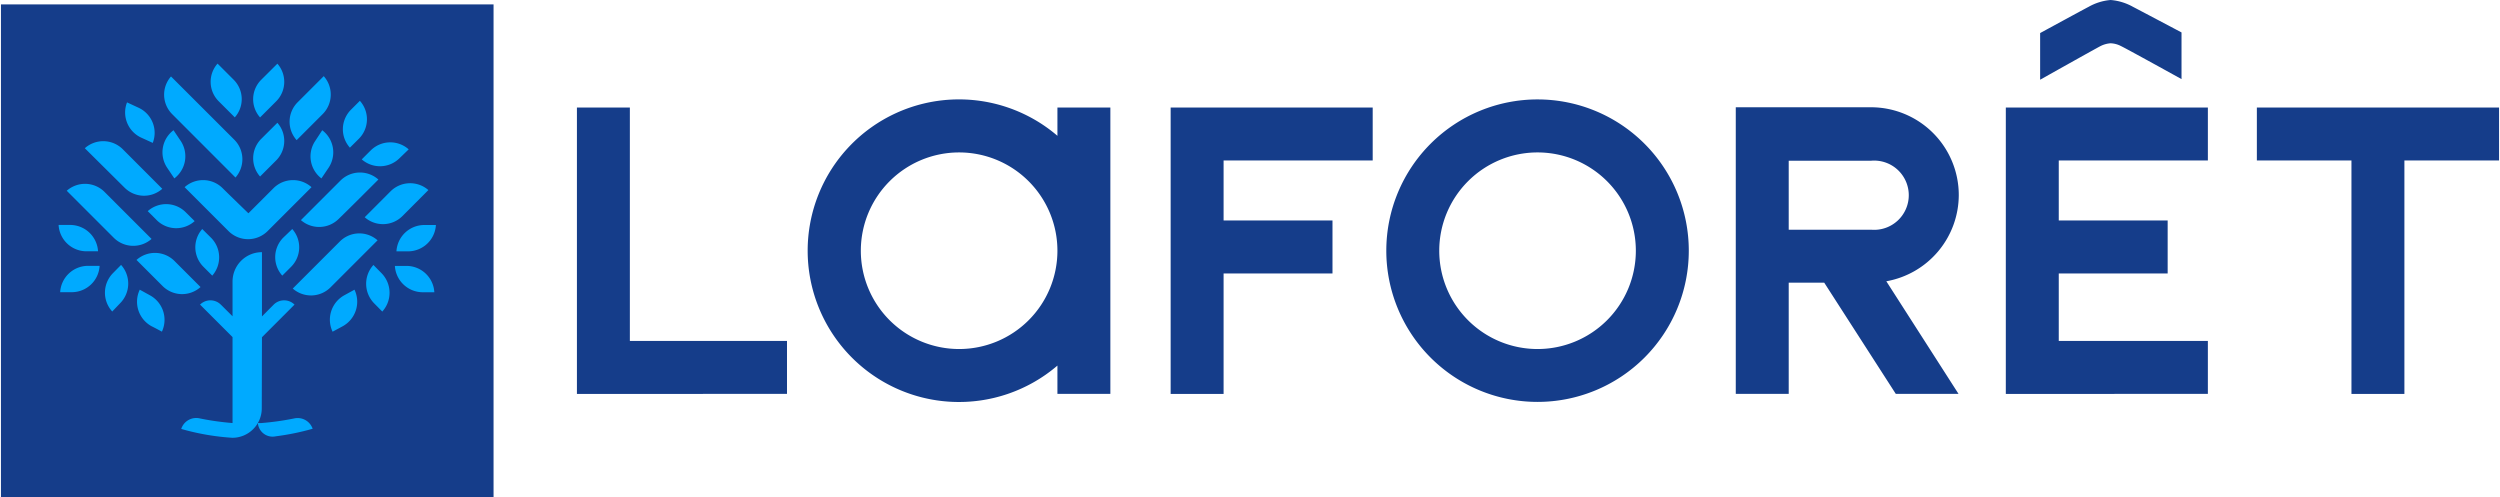
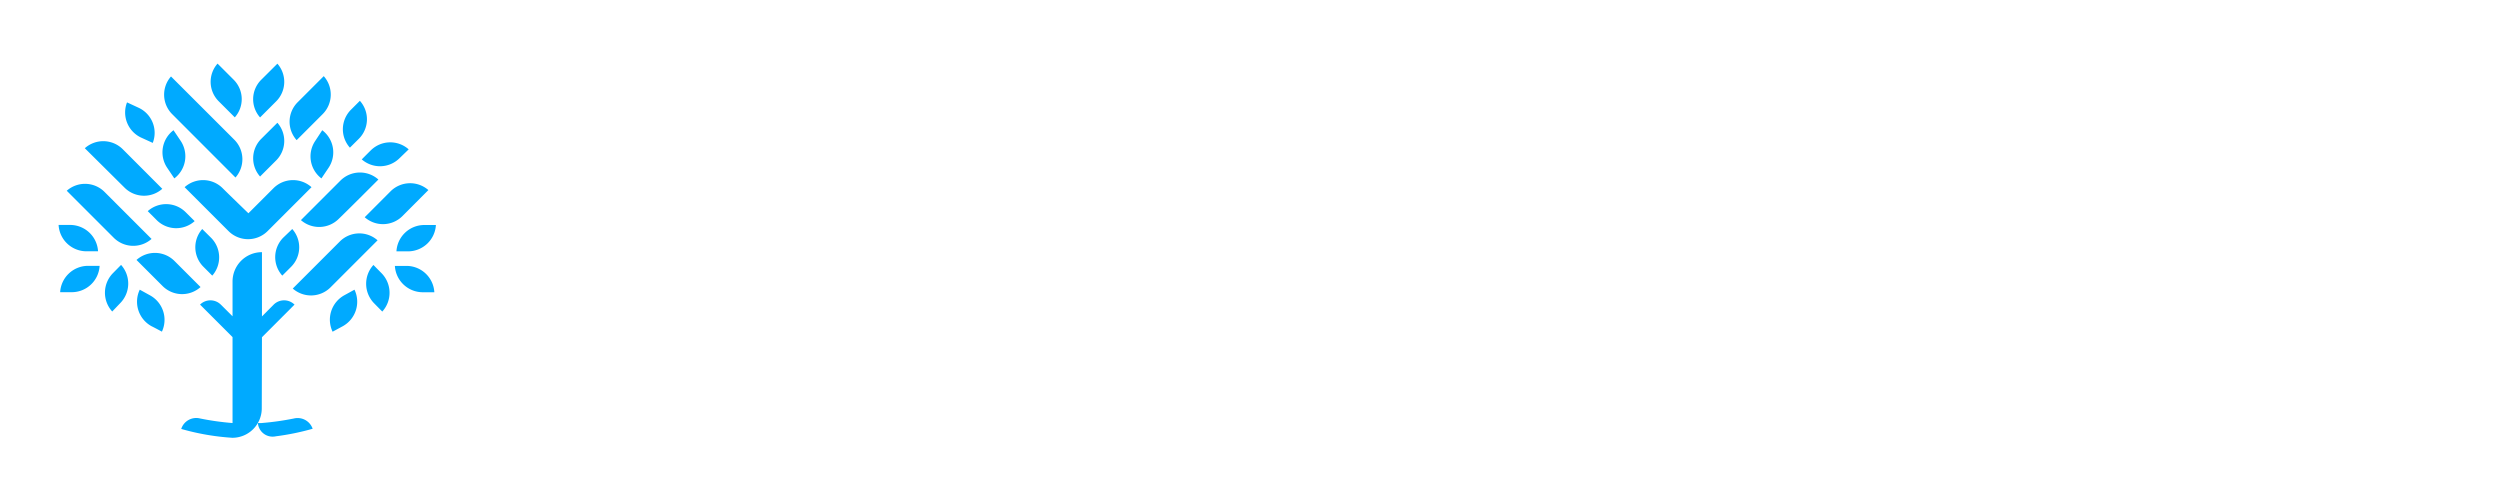
<svg xmlns="http://www.w3.org/2000/svg" viewBox="0 0 398.24 79.23" width="2500" height="497">
-   <path d="M125.31 62.79l-33.49.01V17.14h8.44v37.21h25.05zM168.42 40a15.67 15.67 0 1 1-15.67-15.7A15.67 15.67 0 0 1 168.42 40zm8.44 0V17.14h-8.44v4.51a24.12 24.12 0 1 0 0 36.63v4.51h8.44zM194.91 25.58v9.57h17.36v8.44h-17.36V62.8h-8.44V17.14h32.21v8.44zM269.07 40A24.11 24.11 0 1 1 245 15.85 24.11 24.11 0 0 1 269.07 40zM245 24.3A15.67 15.67 0 1 0 260.63 40 15.67 15.67 0 0 0 245 24.3zM312.11 31.1a14 14 0 0 0-14-14h-21.55v45.69H285V45.06h5.66l11.41 17.73h10l-11.51-17.95a14 14 0 0 0 11.55-13.74zm-14 5.52H285v-11h13.15a5.52 5.52 0 1 1 0 11zM328.05 25.58v9.57h17.36v8.44h-17.36v10.76h23.77v8.44l-32.21.01V17.14h32.21v8.44zM325.08 12.71V5.27s7.48-4.07 7.71-4.17a8.59 8.59 0 0 1 3.53-1.1 8.72 8.72 0 0 1 3.58 1.1c.23.11 7.72 4.07 7.72 4.07v7.44s-8.95-4.95-9.68-5.28a3.89 3.89 0 0 0-1.62-.43 4.13 4.13 0 0 0-1.58.43c-.49.23-9.66 5.38-9.66 5.38zM398.24 25.58h-15.09V62.8h-8.44V25.58h-15.08v-8.44h38.61zM0 .7h78.53v78.53H0z" fill="#153d8a" />
  <g fill="#0af">
    <path d="M34.53 10.14a4.38 4.38 0 0 0 .18 6l2.57 2.57a4.37 4.37 0 0 0-.18-6zM41.49 12.72a4.37 4.37 0 0 0-.18 6l2.57-2.57a4.39 4.39 0 0 0 .19-6zM41.49 22.14a4.38 4.38 0 0 0-.18 6l2.57-2.57a4.39 4.39 0 0 0 .19-6zM35.34 30a4.41 4.41 0 0 0-6.06-.16l7 7a4.41 4.41 0 0 0 6.23 0l7-7a4.41 4.41 0 0 0-6.06.16l-4 4s-3.11-3-4.11-4zM37.22 22.29l-10.11-10.1a4.39 4.39 0 0 0 .18 6l10.1 10.11a4.41 4.41 0 0 0-.17-6.01zM62.8 42.39a4.46 4.46 0 0 0 4.44 4.2h1.85a4.45 4.45 0 0 0-4.44-4.2zM60.79 49.67a4.45 4.45 0 0 0-.11-6.11l-1.3-1.32a4.45 4.45 0 0 0 .11 6.11zM46.52 46a4.4 4.4 0 0 0 6-.17l7.52-7.52a4.39 4.39 0 0 0-6 .17zM68.14 30.3a4.42 4.42 0 0 0-6 .17l-4.15 4.16a4.39 4.39 0 0 0 6-.17zM10.49 30.41a4.4 4.4 0 0 1 6 .16l7.52 7.52a4.41 4.41 0 0 1-6-.16zM13.37 23.63a4.41 4.41 0 0 1 6.05.16l6.3 6.31a4.39 4.39 0 0 1-6-.17zM31.82 45.76a4.4 4.4 0 0 1-6.05-.16l-4.16-4.16a4.41 4.41 0 0 1 6.05.16zM60.17 28.62a4.41 4.41 0 0 0-6.05.17l-6.3 6.3a4.42 4.42 0 0 0 6-.17c1.63-1.57 6.35-6.3 6.35-6.3zM44.85 43.94l1.43-1.43a4.39 4.39 0 0 0 .16-6L45 37.89a4.41 4.41 0 0 0-.15 6.05zM33.69 43.94l-1.43-1.43a4.39 4.39 0 0 1-.17-6l1.43 1.42a4.42 4.42 0 0 1 .17 6.01zM55.63 23.54l1.43-1.42a4.4 4.4 0 0 0 .16-6.05l-1.43 1.43a4.4 4.4 0 0 0-.16 6.04zM52.87 52.88L54.5 52a4.46 4.46 0 0 0 1.86-5.82l-1.62.89a4.45 4.45 0 0 0-1.87 5.81zM63.05 40.07h1.85a4.46 4.46 0 0 0 4.44-4.2h-1.85a4.45 4.45 0 0 0-4.44 4.2zM15.73 42.38a4.45 4.45 0 0 1-4.44 4.2H9.44a4.46 4.46 0 0 1 4.44-4.2zM17.74 49.66a4.45 4.45 0 0 1 .11-6.11l1.3-1.32a4.45 4.45 0 0 1-.15 6.11zM25.66 52.87S24.44 52.21 24 52a4.45 4.45 0 0 1-1.87-5.82l1.63.9a4.45 4.45 0 0 1 1.9 5.79zM15.48 40.06h-1.85a4.45 4.45 0 0 1-4.44-4.2H11a4.46 4.46 0 0 1 4.48 4.2zM65 23.81a4.41 4.41 0 0 0-6.05.17c-.36.35-1.43 1.43-1.43 1.43a4.42 4.42 0 0 0 6-.17zM51.09 28.44l1.13-1.68a4.42 4.42 0 0 0-1-6l-1.12 1.71a4.41 4.41 0 0 0 .99 5.97zM27.64 28.44l-1.13-1.68a4.41 4.41 0 0 1 1-6l1.13 1.68a4.42 4.42 0 0 1-1 6zM30.88 35.25l-1.43-1.42a4.41 4.41 0 0 0-6.05-.17s1.08 1.07 1.43 1.43a4.4 4.4 0 0 0 6.05.16zM47.14 22.34l4.15-4.15a4.41 4.41 0 0 0 .17-6.05L47.3 16.3a4.39 4.39 0 0 0-.16 6.04zM24.2 22.78a4.41 4.41 0 0 0-2.27-5.61l-1.83-.85a4.42 4.42 0 0 0 2.26 5.62zM46.72 66.71a43.89 43.89 0 0 1-5.18.73h-.58a2.36 2.36 0 0 0 2.88 2.11 39.31 39.31 0 0 0 5.85-1.2 2.53 2.53 0 0 0-2.97-1.64z" />
    <path d="M41.61 53.76l5.19-5.2a2.36 2.36 0 0 0-3.32 0l-1.87 1.88V40.2a4.68 4.68 0 0 0-4.69 4.69v5.53l-1.87-1.86a2.35 2.35 0 0 0-3.31 0l5.18 5.18v13.7a43.33 43.33 0 0 1-5.18-.73 2.51 2.51 0 0 0-3 1.67 38.27 38.27 0 0 0 8.15 1.41 4.69 4.69 0 0 0 4.69-4.69z" />
  </g>
</svg>